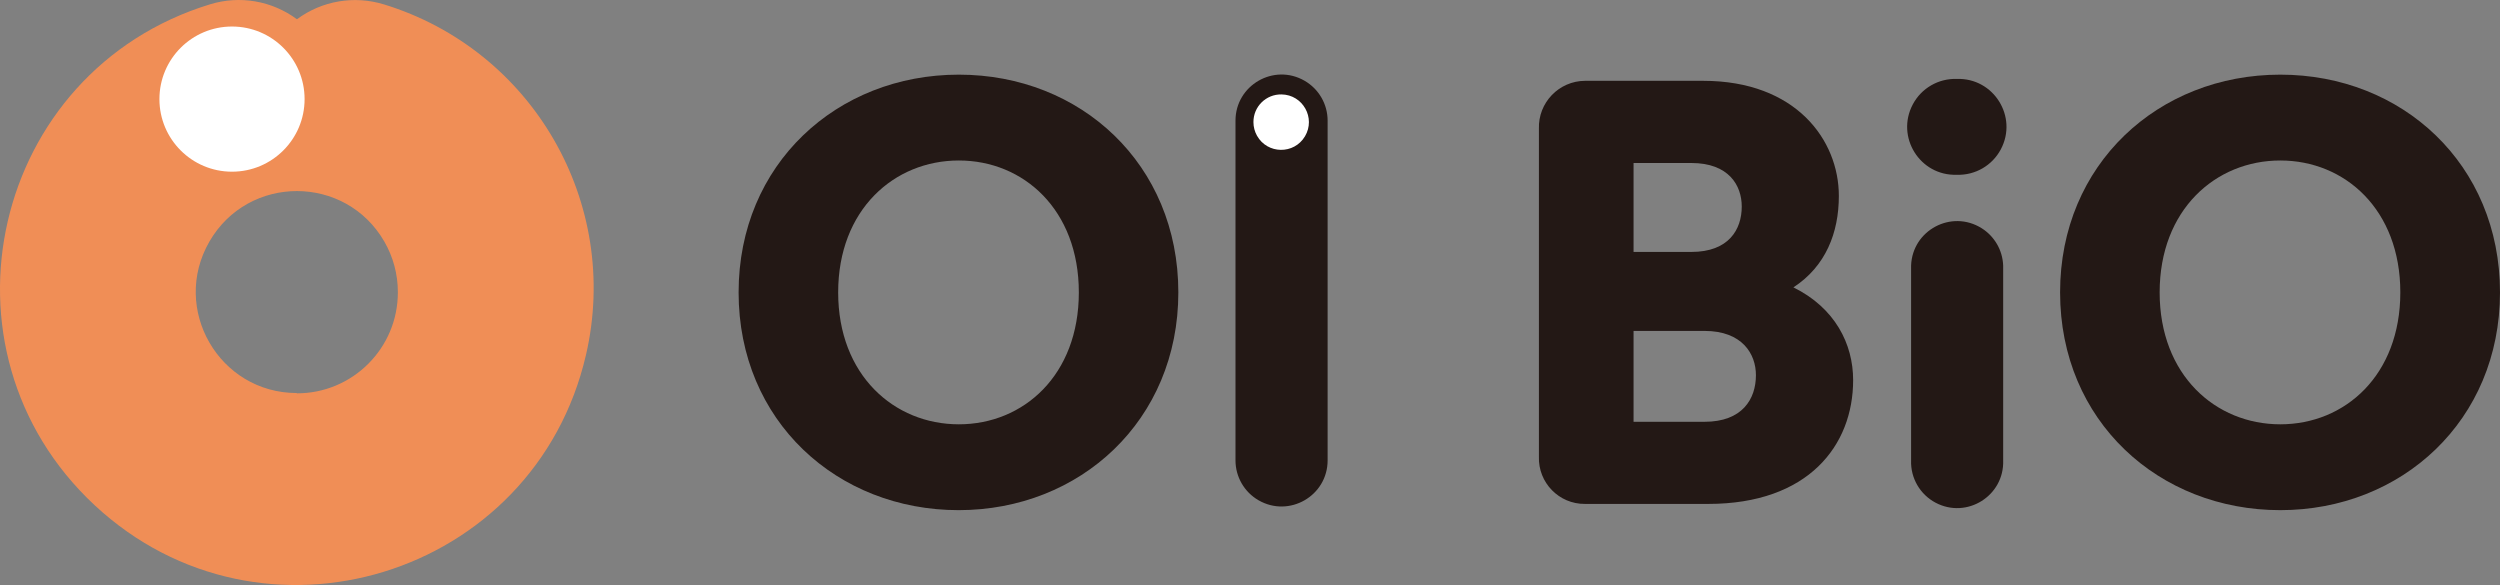
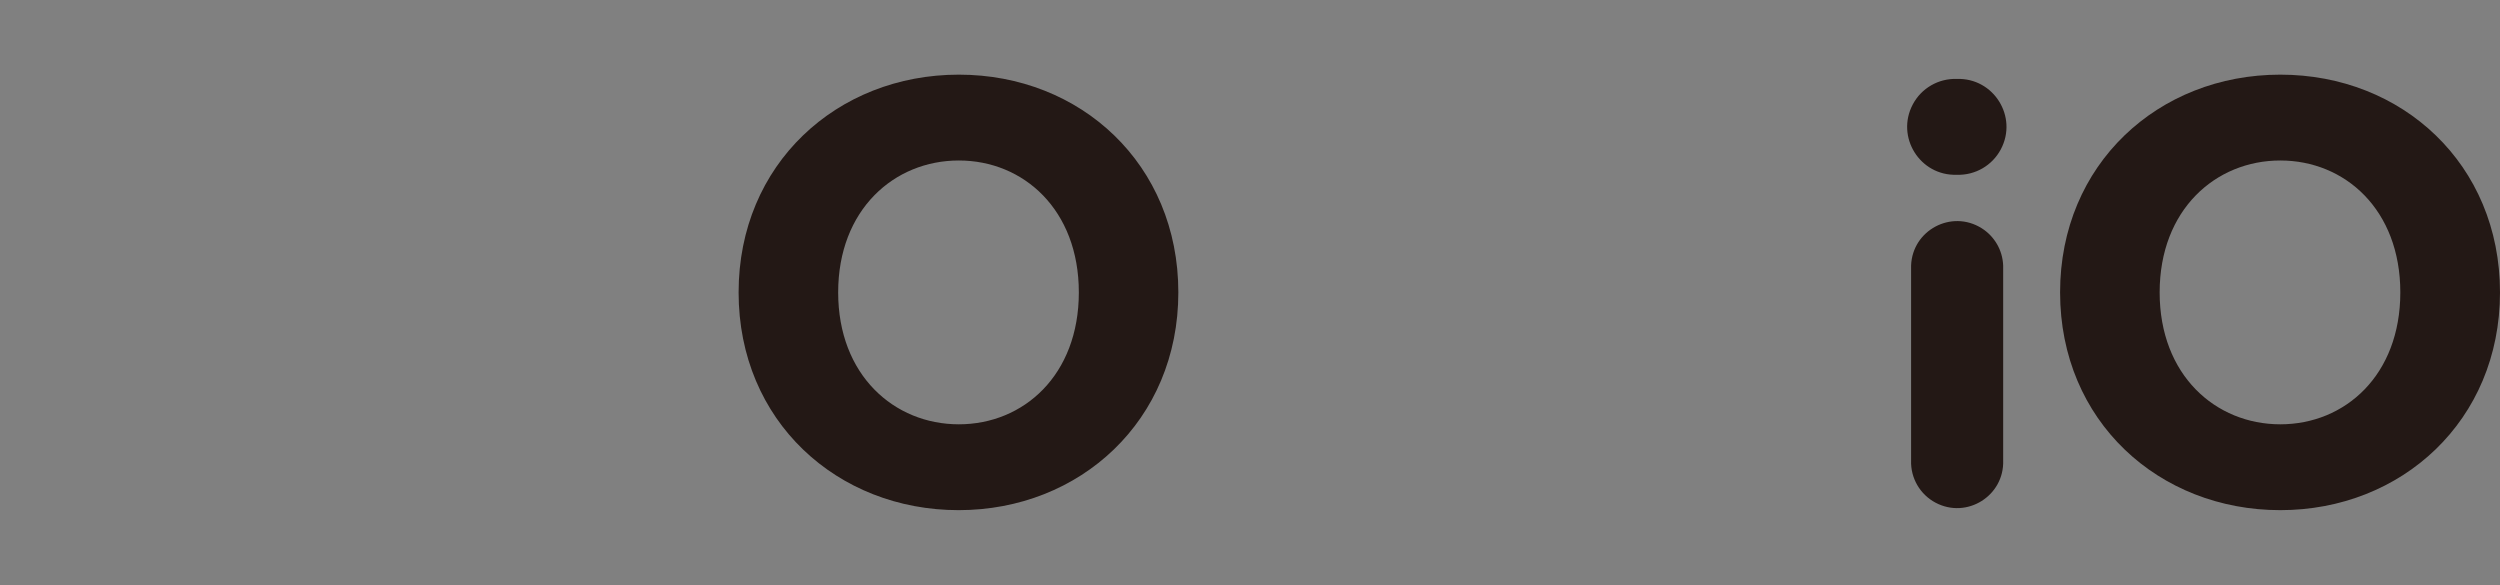
<svg xmlns="http://www.w3.org/2000/svg" viewBox="18.284 51.799 437.425 102.361" width="437.425px" height="102.361px">
  <rect x="18.284" y="51.799" width="437.425" height="102.361" fill="#808080" stroke="none" />
  <g id="圖層_1" transform="matrix(1, 0, 0, 1, 57.521, 14.285)">
    <title>bio logo</title>
    <path class="cls-1" d="M 89.997 88.675 C 89.997 66.245 107.197 50.575 128.527 50.575 C 149.857 50.575 166.937 66.245 166.937 88.675 C 166.937 111.105 149.727 126.775 128.497 126.775 C 107.267 126.775 89.997 111.205 89.997 88.675 Z M 128.527 111.755 C 139.857 111.755 149.527 103.155 149.527 88.675 C 149.527 74.195 139.837 65.595 128.527 65.595 C 117.217 65.595 107.417 74.195 107.417 88.675 C 107.417 103.155 117.217 111.755 128.527 111.755 L 128.527 111.755 Z" style="fill: rgb(35, 24, 21); stroke-width: 1;" />
-     <path class="cls-1" d="M 176.937 118.065 L 176.937 58.625 C 176.937 52.42 183.654 48.542 189.027 51.645 C 191.521 53.084 193.057 55.745 193.057 58.625 L 193.057 118.065 C 193.057 124.269 186.341 128.147 180.967 125.045 C 178.473 123.605 176.937 120.944 176.937 118.065 Z" style="fill: rgb(35, 24, 21); stroke-width: 1;" />
-     <path class="cls-1" d="M 230.027 117.415 L 230.027 60.045 C 229.875 55.479 233.519 51.686 238.087 51.655 L 258.777 51.655 C 274.987 51.655 282.507 62.005 282.507 71.795 C 282.507 78.225 280.217 84.105 274.557 87.795 C 281.857 91.395 285.007 97.715 285.007 104.025 C 285.007 115.455 277.167 125.685 259.647 125.685 L 238.087 125.685 C 233.538 125.722 229.873 121.962 230.027 117.415 Z M 256.707 81.595 C 263.237 81.595 265.517 77.675 265.517 73.655 C 265.517 69.945 263.237 66.035 256.707 66.035 L 246.587 66.035 L 246.587 81.595 L 256.707 81.595 Z M 258.997 111.315 C 265.637 111.315 267.997 107.315 267.997 103.155 C 267.997 99.445 265.607 95.415 258.997 95.415 L 246.587 95.415 L 246.587 111.315 L 258.997 111.315 Z" style="fill: rgb(35, 24, 21); stroke-width: 1;" />
    <path class="cls-1" d="M 303.147 51.325 C 309.602 51.102 313.878 57.95 310.843 63.652 C 309.337 66.481 306.351 68.205 303.147 68.095 C 296.692 68.318 292.417 61.47 295.451 55.768 C 296.957 52.939 299.944 51.214 303.147 51.325 Z M 295.147 118.065 L 295.147 83.985 C 295.366 77.784 302.215 74.145 307.476 77.435 C 309.746 78.854 311.163 81.309 311.257 83.985 L 311.257 118.065 C 311.476 124.266 304.9 128.378 299.421 125.466 C 296.698 124.02 295.039 121.146 295.147 118.065 Z" style="fill: rgb(35, 24, 21); stroke-width: 1;" />
    <path class="cls-1" d="M 321.217 88.675 C 321.217 66.245 338.417 50.575 359.747 50.575 C 381.077 50.575 398.187 66.245 398.187 88.675 C 398.187 111.105 380.977 126.775 359.747 126.775 C 338.517 126.775 321.217 111.205 321.217 88.675 Z M 359.747 111.755 C 371.077 111.755 380.747 103.155 380.747 88.675 C 380.747 74.195 371.057 65.595 359.747 65.595 C 348.437 65.595 338.637 74.195 338.637 88.675 C 338.637 103.155 348.427 111.755 359.747 111.755 L 359.747 111.755 Z" style="fill: rgb(35, 24, 21); stroke-width: 1;" />
-     <path class="cls-2" d="M 184.987 54.035 C 188.72 54.081 191.004 58.151 189.097 61.361 C 187.19 64.571 182.524 64.514 180.697 61.257 C 180.291 60.533 180.077 59.716 180.077 58.885 C 180.06 56.176 182.278 53.984 184.987 54.035 Z" style="fill: rgb(255, 255, 255); stroke-width: 1;" />
-     <path class="cls-3" d="M 27.937 38.285 C 22.739 36.68 17.088 37.645 12.717 40.885 C 8.359 37.645 2.719 36.672 -2.473 38.265 C -40.694 49.95 -51.933 98.63 -22.702 125.888 C 6.529 153.146 54.306 138.539 63.296 99.596 C 69.431 73.025 53.965 46.238 27.887 38.265 L 27.937 38.285 Z M 12.707 106.285 C -0.895 106.285 -9.397 91.56 -2.595 79.78 C 4.206 68 21.209 68 28.01 79.78 C 29.562 82.469 30.379 85.52 30.377 88.625 C 30.405 98.421 22.454 106.368 12.657 106.335 L 12.707 106.285 Z" style="fill: rgb(240, 142, 86); stroke-width: 1;" />
-     <circle class="cls-2" cx="1.357" cy="54.855" r="12.7" style="fill: rgb(255, 255, 255); stroke-width: 1;" />
  </g>
</svg>